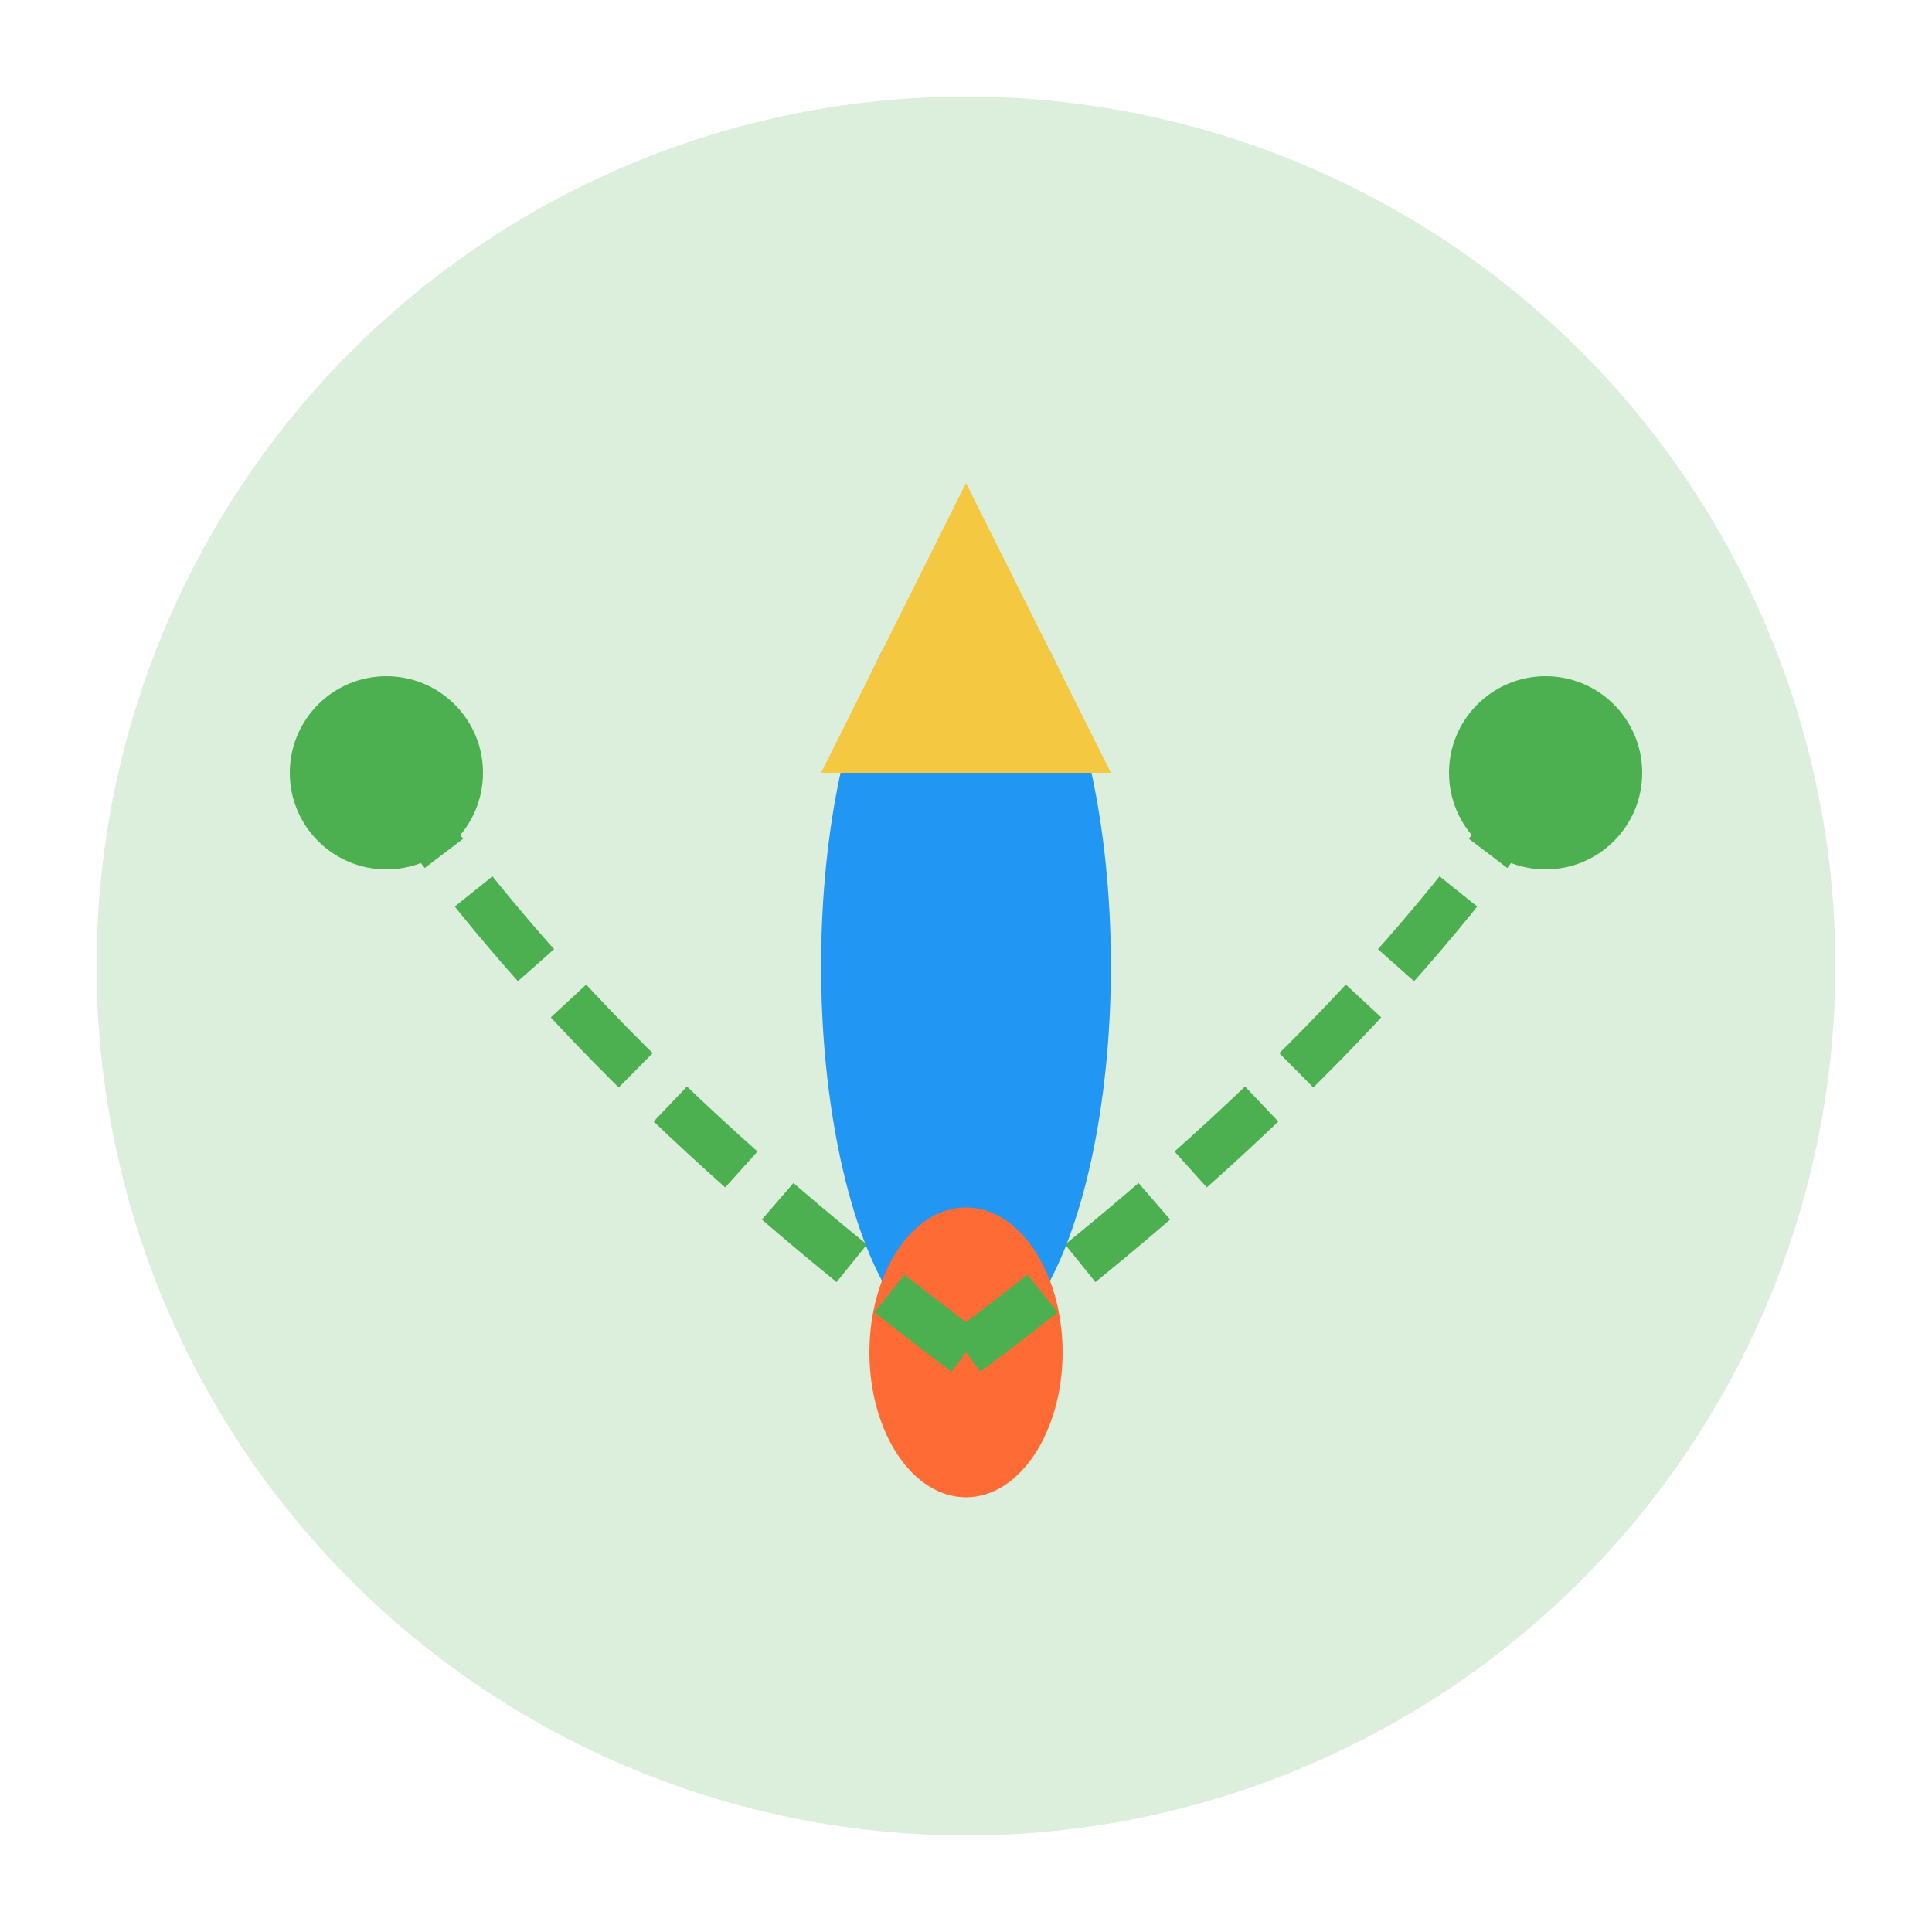
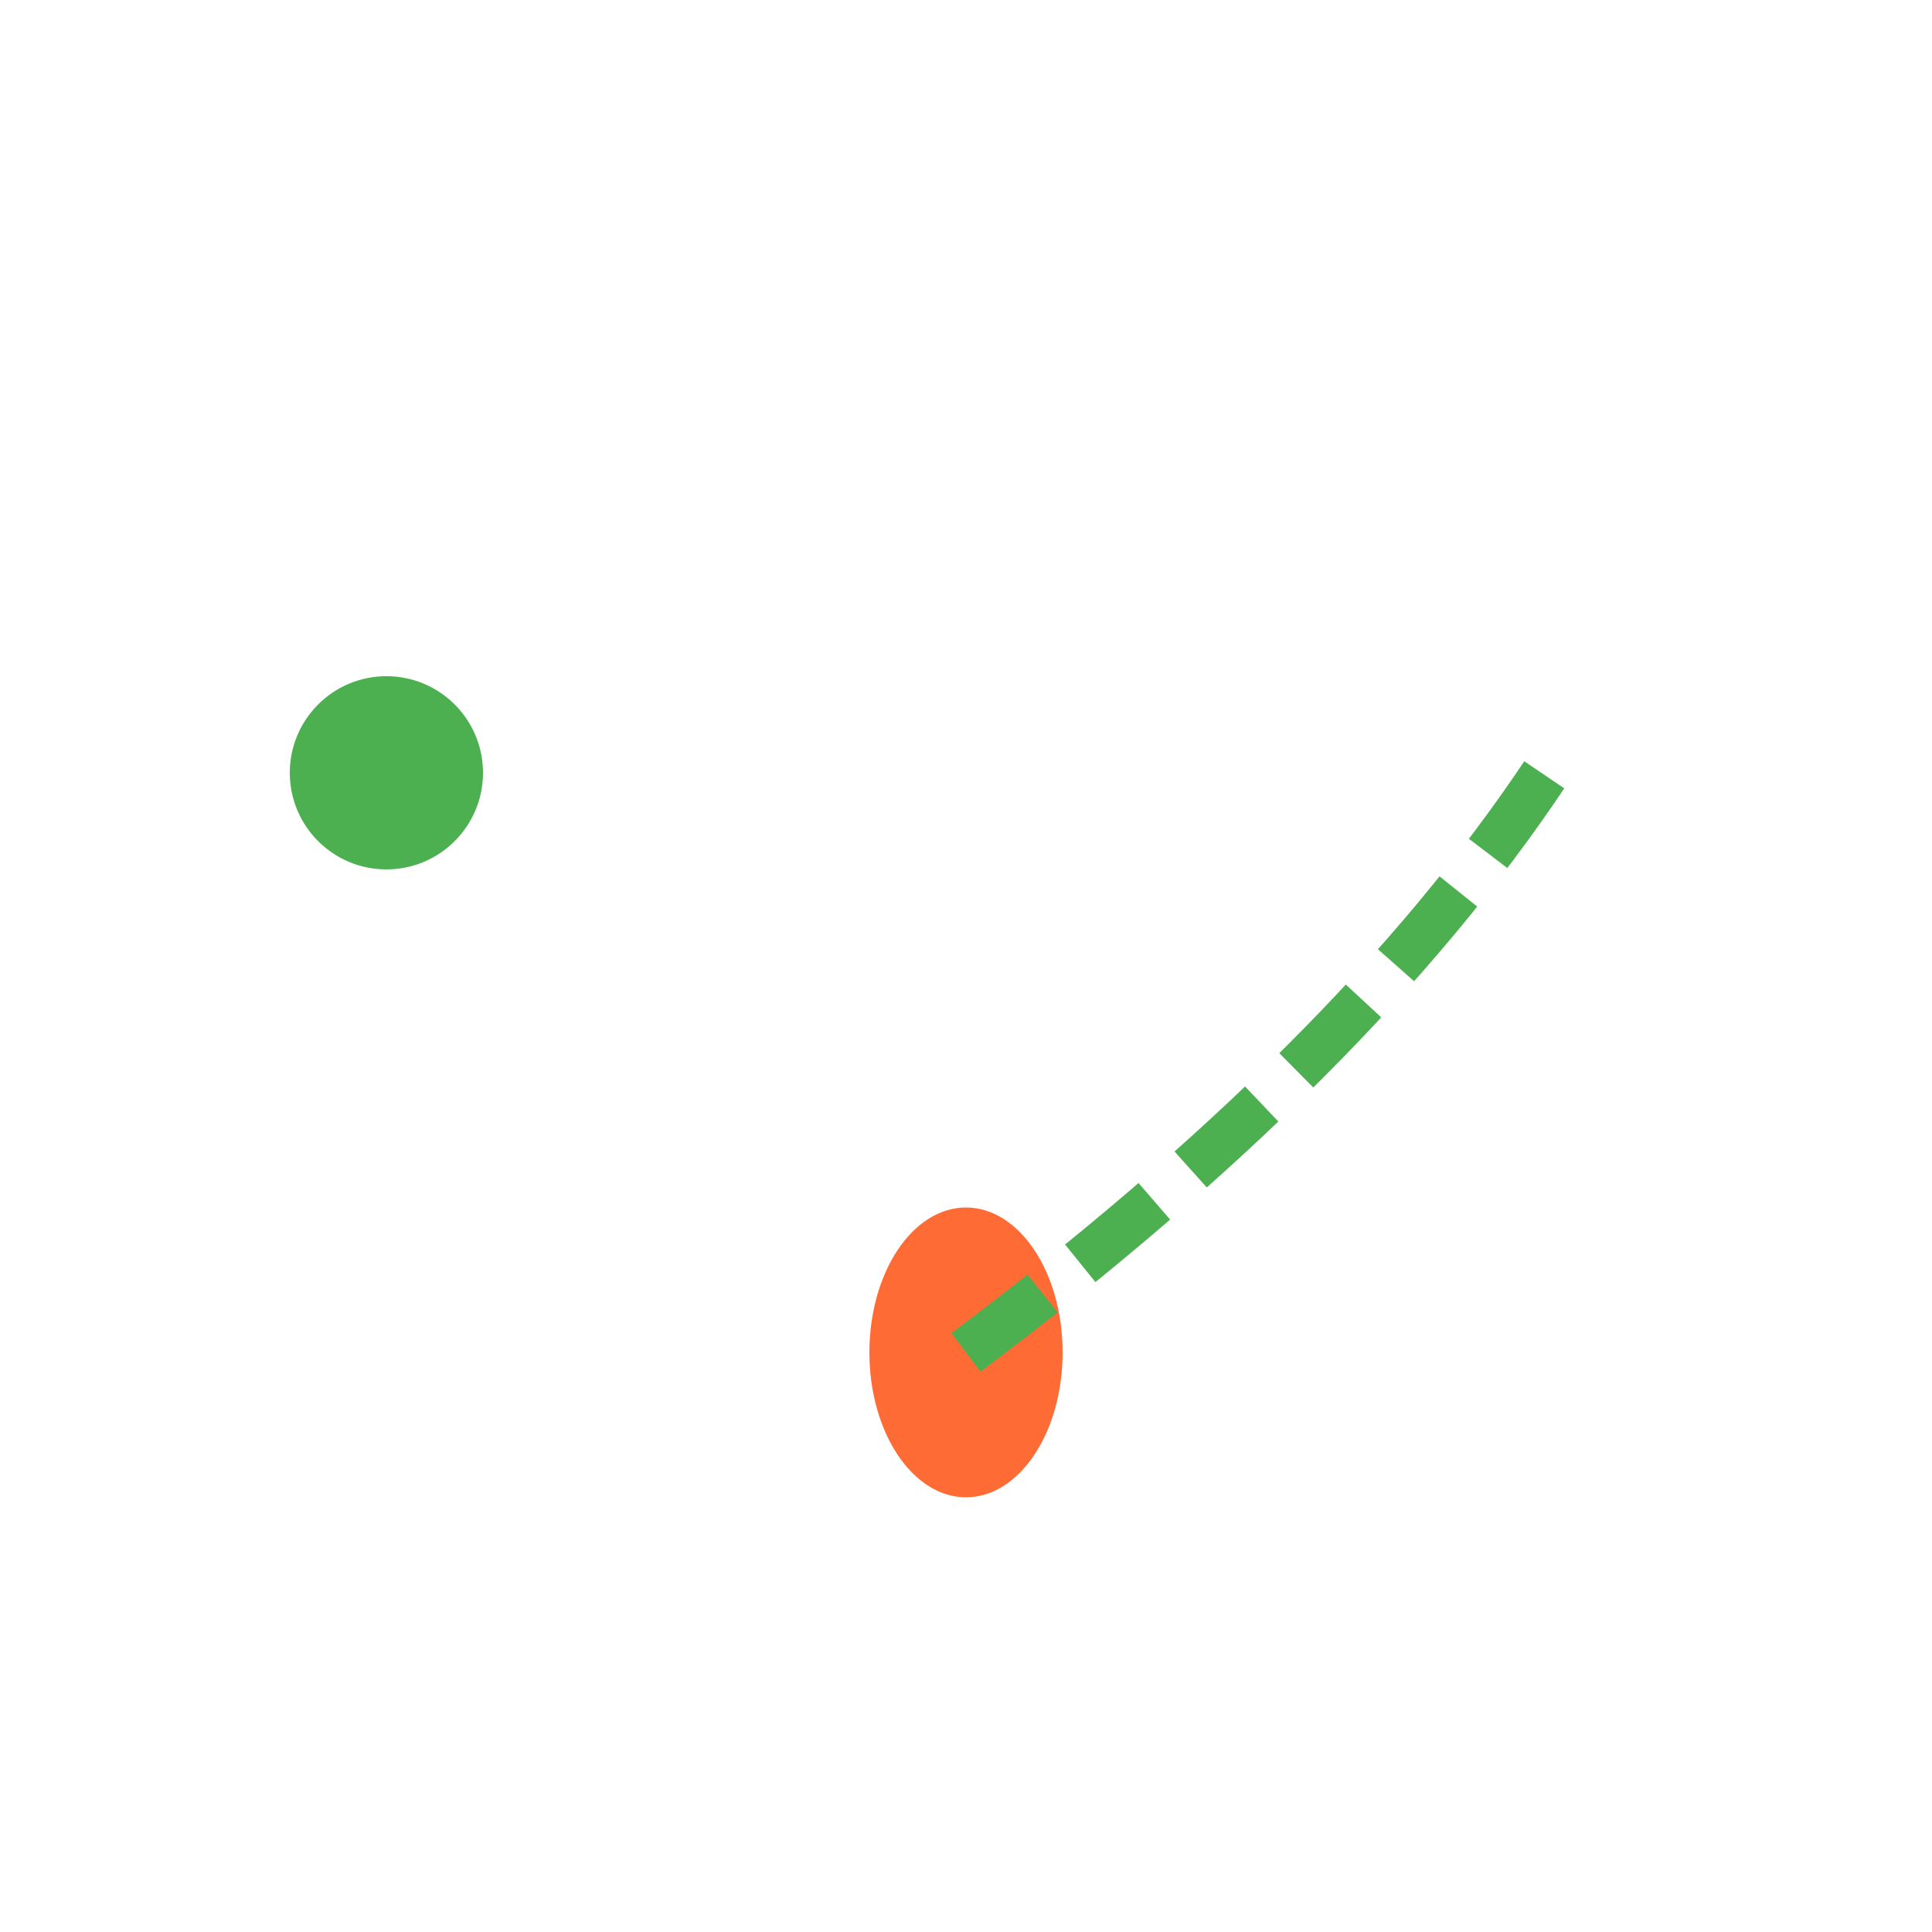
<svg xmlns="http://www.w3.org/2000/svg" width="40" height="40" viewBox="0 0 40 40" fill="none">
-   <circle cx="20" cy="20" r="18" fill="#4CAF50" opacity="0.2" />
-   <ellipse cx="20" cy="20" rx="3" ry="8" fill="#2196F3" />
-   <path d="M20 10 L23 16 L17 16 Z" fill="#F5C842" />
  <ellipse cx="20" cy="28" rx="2" ry="3" fill="#FF6B35" />
-   <path d="M20 28 Q12 22 8 16" stroke="#4CAF50" stroke-width="1" stroke-dasharray="2,1" />
  <path d="M20 28 Q28 22 32 16" stroke="#4CAF50" stroke-width="1" stroke-dasharray="2,1" />
  <circle cx="8" cy="16" r="2" fill="#4CAF50" />
-   <circle cx="32" cy="16" r="2" fill="#4CAF50" />
</svg>